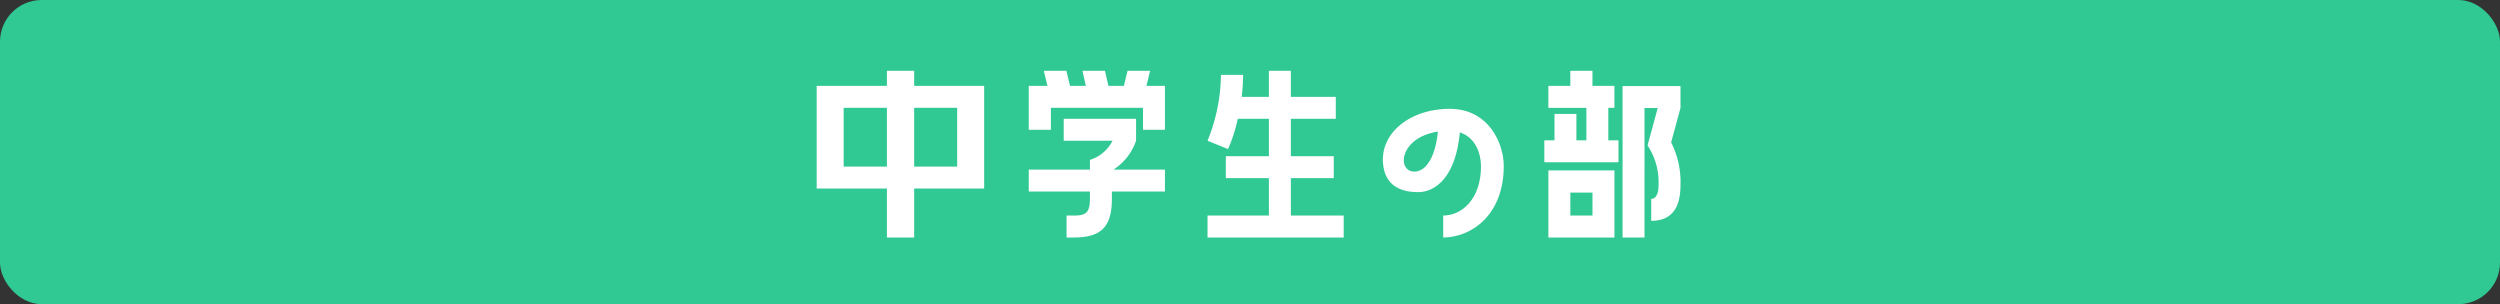
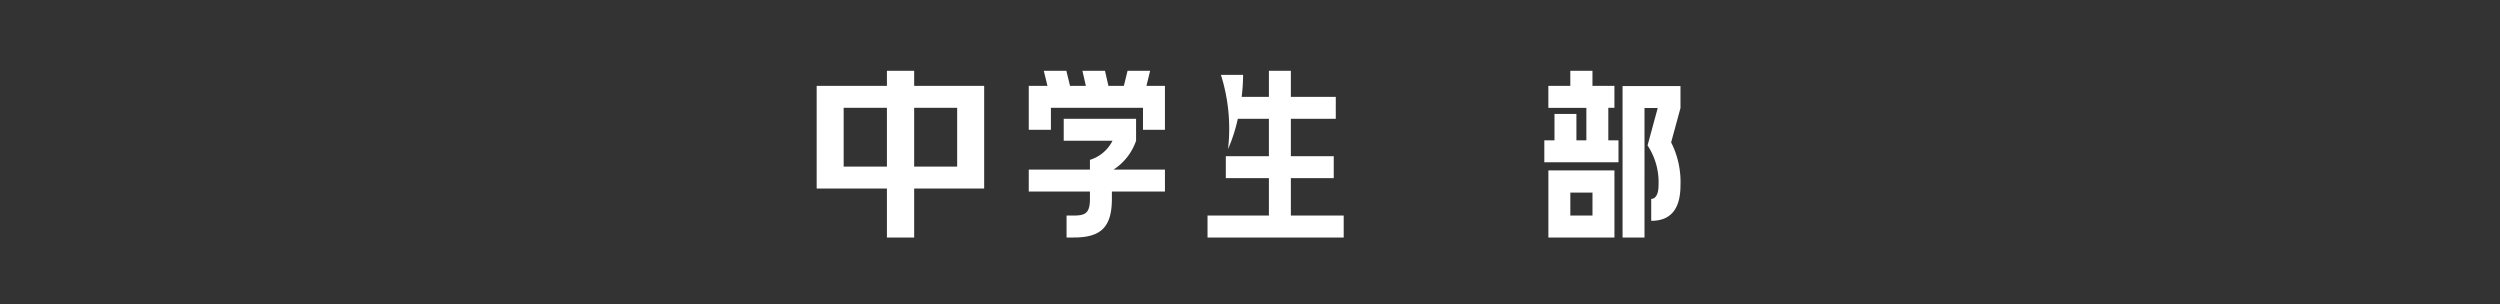
<svg xmlns="http://www.w3.org/2000/svg" width="600" height="73" viewBox="0 0 600 73">
  <rect x="0" y="0" width="600" height="73" fill="#333333" stroke="none" />
  <defs>
    <clipPath id="clip-path">
      <rect id="長方形_1110" data-name="長方形 1110" width="207.318" height="39.999" fill="none" />
    </clipPath>
  </defs>
  <g id="title_s" transform="translate(-320 -4049)">
-     <rect id="underline" width="600" height="73" rx="10" transform="translate(320 4049)" fill="#30c893" />
    <g id="グループ_721" data-name="グループ 721" transform="translate(516 4066)" clip-path="url(#clip-path)">
      <path id="パス_7647" data-name="パス 7647" d="M83.121,0l-.878,3.61h4.439V14.147H81.413V8.878h-22.1v5.268H54V3.61h4.488L57.609,0h5.415L63.9,3.61h3.806L66.877,0h5.414l.829,3.61h3.707L77.706,0ZM79.755,16.781a13.52,13.52,0,0,1-5.415,6.927H86.682v5.268H73.95v1.707c0,6.829-2.633,9.317-9.121,9.317H63.072V34.731h1.756c2.927,0,3.853-.732,3.853-4.049V28.975H54V23.708H68.681V21.366A9.054,9.054,0,0,0,74.1,16.781H62.389V11.512H79.755Z" transform="translate(-3.096 0)" fill="#fff" />
-       <path id="パス_7648" data-name="パス 7648" d="M128,25.756v8.976h12.682V40H108V34.731H122.73V25.756H112.389V20.488H122.73V11.512h-7.464a38.671,38.671,0,0,1-2.342,7.269l-4.926-2A42.972,42.972,0,0,0,111.219.976h5.316a44.808,44.808,0,0,1-.341,5.268h6.537V0H128V6.244h10.78v5.268H128v8.977h10.292v5.268Z" transform="translate(-14.193 0)" fill="#fff" />
-       <path id="パス_7649" data-name="パス 7649" d="M192.461,24.927c0,11.9-7.9,17.17-14.536,17.17V36.828c4.439,0,9.073-3.9,9.073-11.854,0-2.975-1.316-6.926-5.072-8.1-.976,10.682-5.854,14.341-10,14.341-3.8,0-7.316-1.268-8.243-5.561-1.707-7.951,5.756-14.438,15.8-14.438,9.415,0,12.975,8.342,12.975,13.708m-15.8-8.244c-9.268,1.415-9.951,9.609-5.61,9.609,2.146,0,4.878-2.389,5.61-9.609" transform="translate(-27.559 -2.098)" fill="#fff" />
+       <path id="パス_7648" data-name="パス 7648" d="M128,25.756v8.976h12.682V40H108V34.731H122.73V25.756H112.389V20.488H122.73V11.512h-7.464a38.671,38.671,0,0,1-2.342,7.269A42.972,42.972,0,0,0,111.219.976h5.316a44.808,44.808,0,0,1-.341,5.268h6.537V0H128V6.244h10.78v5.268H128v8.977h10.292v5.268Z" transform="translate(-14.193 0)" fill="#fff" />
      <path id="パス_7650" data-name="パス 7650" d="M232.6,16.682v5.268H214.8V16.682h2.439V10.341H222.5v6.342h2.39v-7.8h-9.121V3.609h5.268V0h5.316V3.609h5.268V8.878h-1.463v7.8ZM231.627,40H215.773V23.9h15.854Zm-10.585-5.268h5.317V29.219h-5.317ZM233.578,40V3.659h13.9V8.926l-2.244,8.244a21.05,21.05,0,0,1,2.244,10.292c0,6.05-2.634,8.537-7.025,8.537V30.731c.829,0,1.757-.733,1.757-3.269a15.988,15.988,0,0,0-2.635-9.56l2.439-8.976h-3.171V40Z" transform="translate(-40.162 0)" fill="#fff" />
      <path id="パス_7651" data-name="パス 7651" d="M6.479,8.879H16.86v14.1H6.479Zm16.92,0H33.718v14.1H23.4ZM16.86,0V3.61H0V28.243H16.86V40H23.4V28.243H40.2V3.61H23.4V0Z" fill="#fff" />
    </g>
  </g>
</svg>